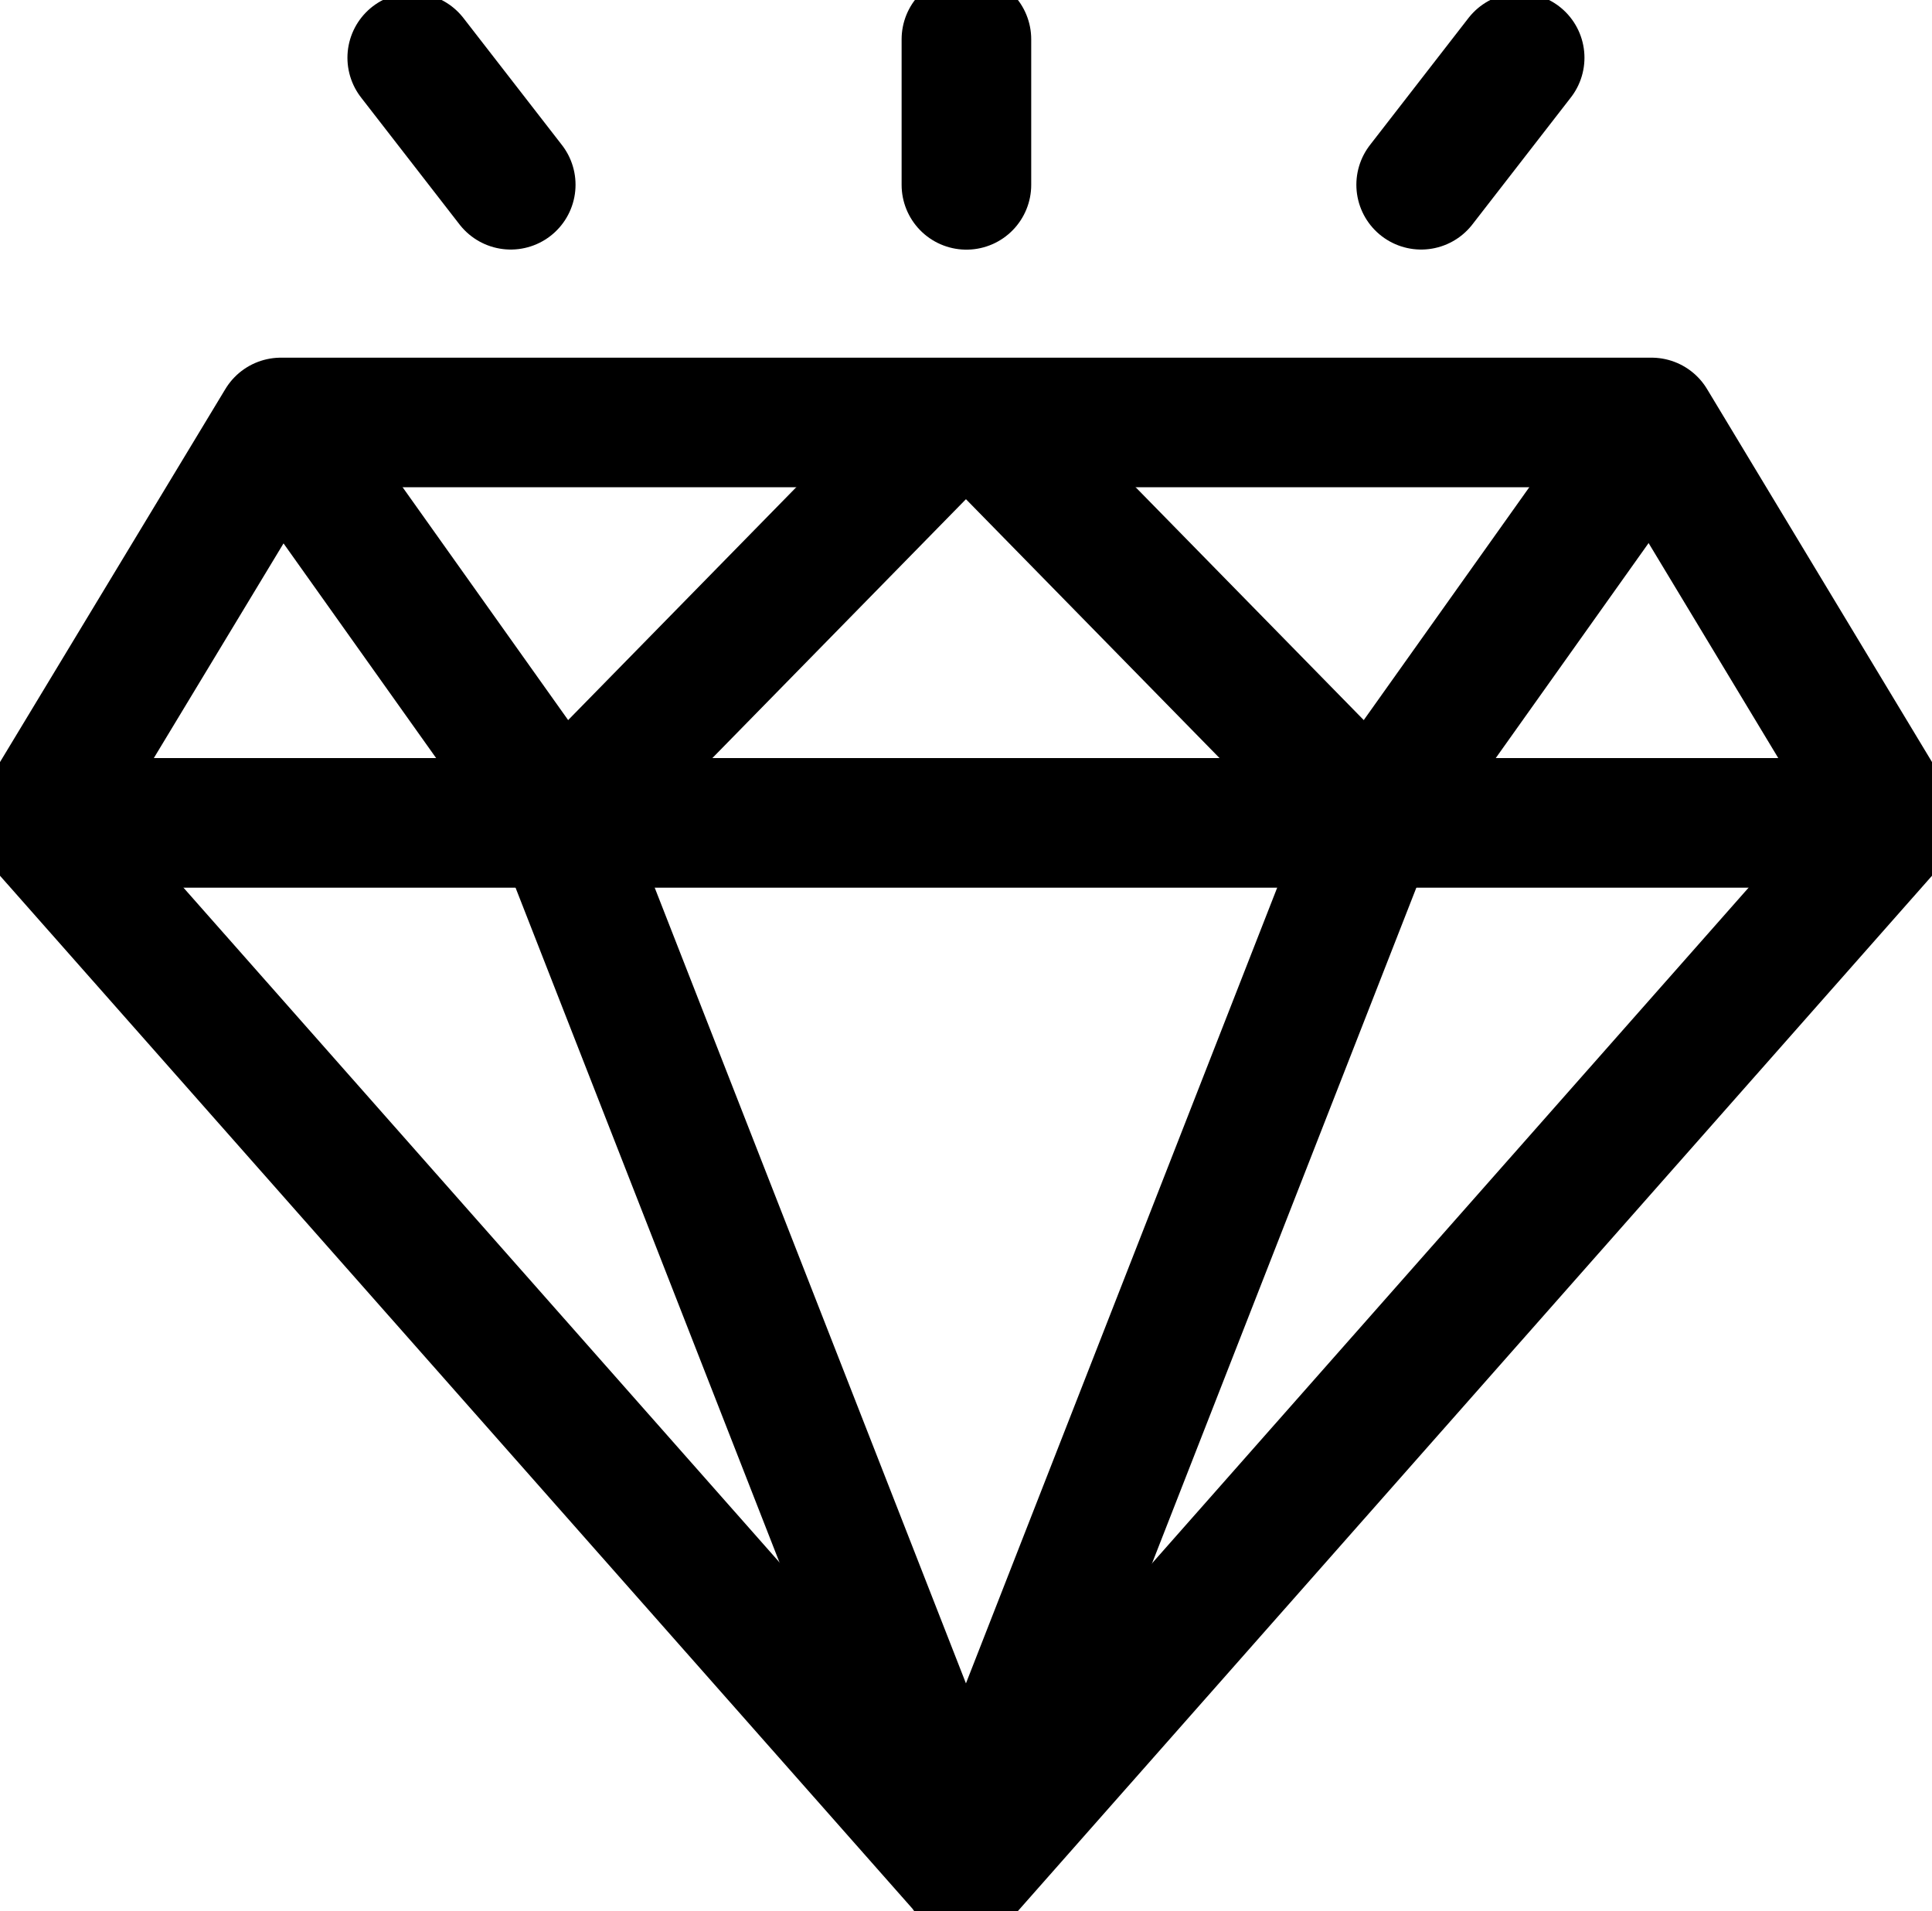
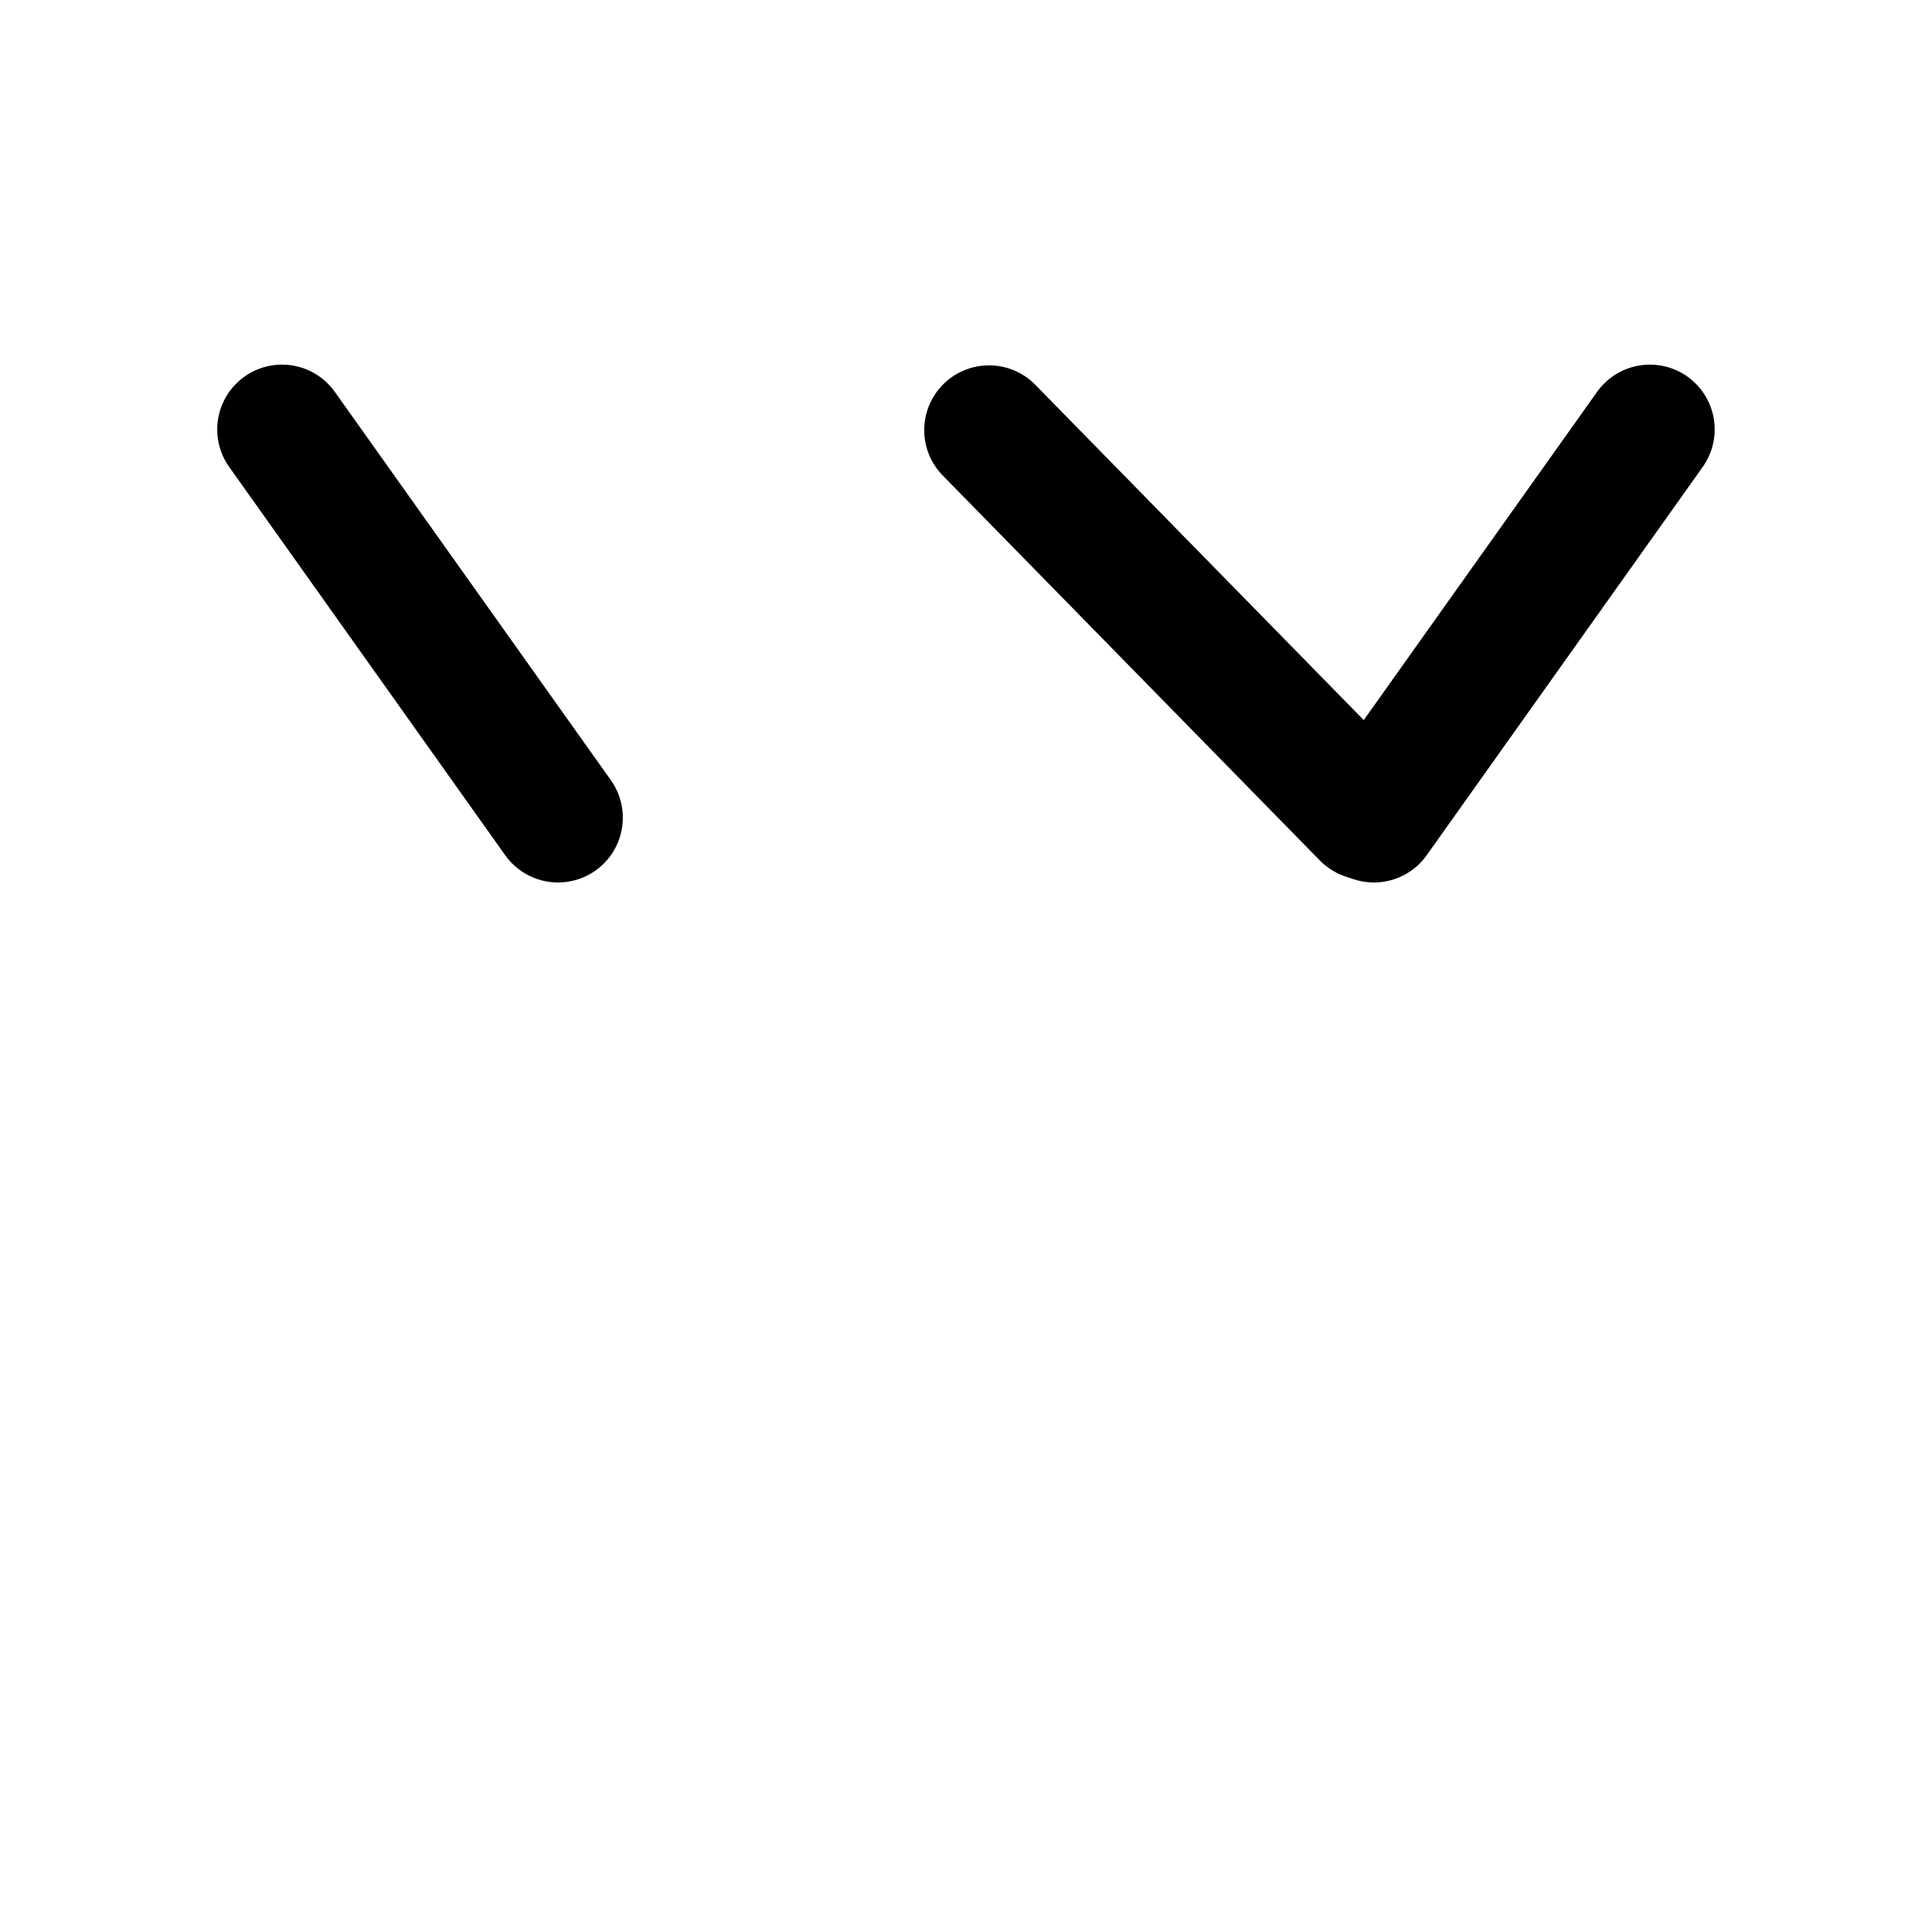
<svg xmlns="http://www.w3.org/2000/svg" id="mobile_premium_features_icon" data-name="mobile premium features icon" width="18.634" height="18.436" viewBox="0 0 18.634 18.436">
  <defs>
    <clipPath id="clip-path">
-       <rect id="Rectangle_193" data-name="Rectangle 193" width="18.634" height="18.436" fill="none" stroke="#000" stroke-width="1.25" />
-     </clipPath>
+       </clipPath>
  </defs>
  <g id="Group_276" data-name="Group 276">
    <g id="Group_275" data-name="Group 275" clip-path="url(#clip-path)">
      <path id="Path_229" data-name="Path 229" d="M10.187,27.425,19.126,17.3,16.8,13.443H3.58L1.25,17.3l8.939,10.12" transform="translate(-0.871 -9.368)" fill="none" stroke="#000" stroke-linecap="round" stroke-linejoin="round" stroke-width="1.25" />
-       <line id="Line_948" data-name="Line 948" x2="17.516" transform="translate(0.559 7.937)" fill="none" stroke="#000" stroke-linecap="round" stroke-linejoin="round" stroke-width="1.25" />
      <line id="Line_949" data-name="Line 949" x2="3.905" y2="9.984" transform="translate(5.399 7.937)" fill="none" stroke="#000" stroke-linecap="round" stroke-linejoin="round" stroke-width="1.25" />
    </g>
  </g>
  <line id="Line_950" data-name="Line 950" x1="2.662" y1="3.745" transform="translate(2.72 4.142)" fill="none" stroke="#000" stroke-linecap="round" stroke-linejoin="round" stroke-width="1.25" />
-   <line id="Line_951" data-name="Line 951" x1="3.637" y2="3.713" transform="translate(5.457 4.149)" fill="none" stroke="#000" stroke-linecap="round" stroke-linejoin="round" stroke-width="1.25" />
  <g id="Group_278" data-name="Group 278">
    <g id="Group_277" data-name="Group 277" clip-path="url(#clip-path)">
-       <line id="Line_952" data-name="Line 952" x1="3.905" y2="9.984" transform="translate(9.329 7.937)" fill="none" stroke="#000" stroke-linecap="round" stroke-linejoin="round" stroke-width="1.25" />
-     </g>
+       </g>
  </g>
  <line id="Line_953" data-name="Line 953" y1="3.745" x2="2.662" transform="translate(13.251 4.142)" fill="none" stroke="#000" stroke-linecap="round" stroke-linejoin="round" stroke-width="1.25" />
  <line id="Line_954" data-name="Line 954" x2="3.637" y2="3.713" transform="translate(9.539 4.149)" fill="none" stroke="#000" stroke-linecap="round" stroke-linejoin="round" stroke-width="1.25" />
  <g id="Group_280" data-name="Group 280">
    <g id="Group_279" data-name="Group 279" clip-path="url(#clip-path)">
      <line id="Line_955" data-name="Line 955" y1="1.404" transform="translate(9.321 0.379)" fill="none" stroke="#000" stroke-linecap="round" stroke-linejoin="round" stroke-width="1.25" />
      <line id="Line_956" data-name="Line 956" y1="1.225" x2="0.95" transform="translate(13.707 0.557)" fill="none" stroke="#000" stroke-linecap="round" stroke-linejoin="round" stroke-width="1.25" />
      <line id="Line_957" data-name="Line 957" x1="0.95" y1="1.225" transform="translate(3.976 0.557)" fill="none" stroke="#000" stroke-linecap="round" stroke-linejoin="round" stroke-width="1.25" />
    </g>
  </g>
</svg>